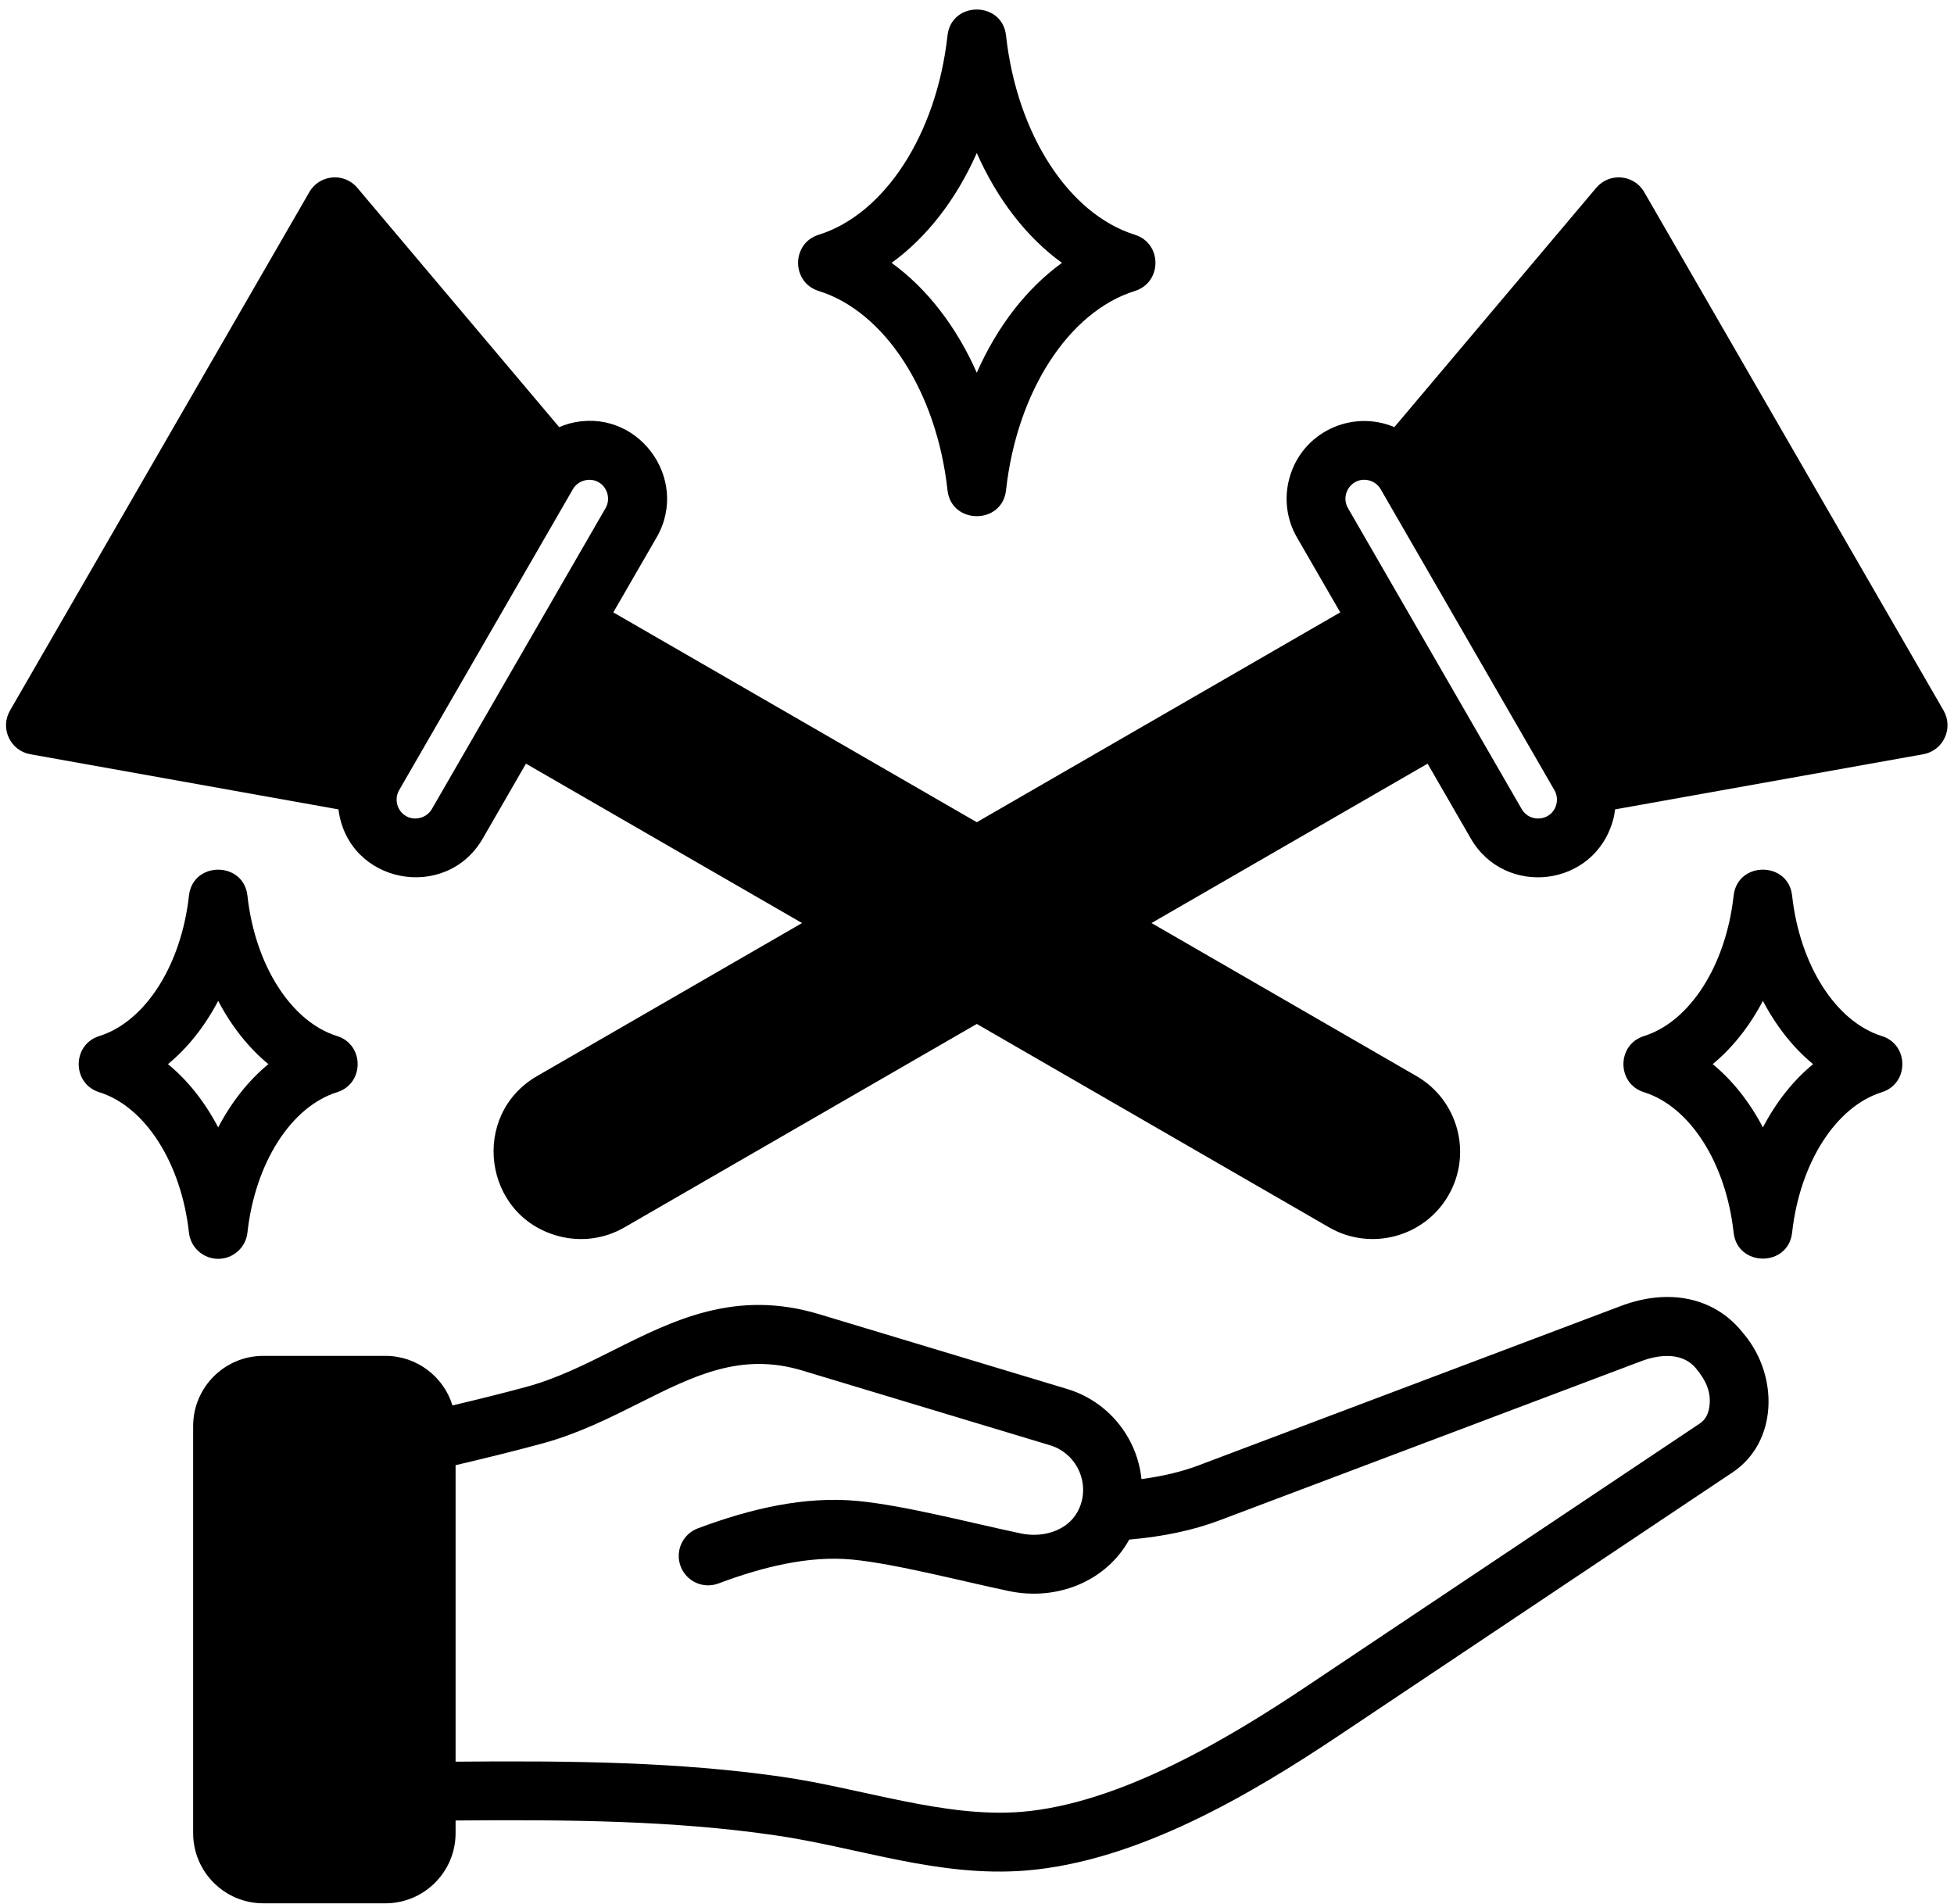
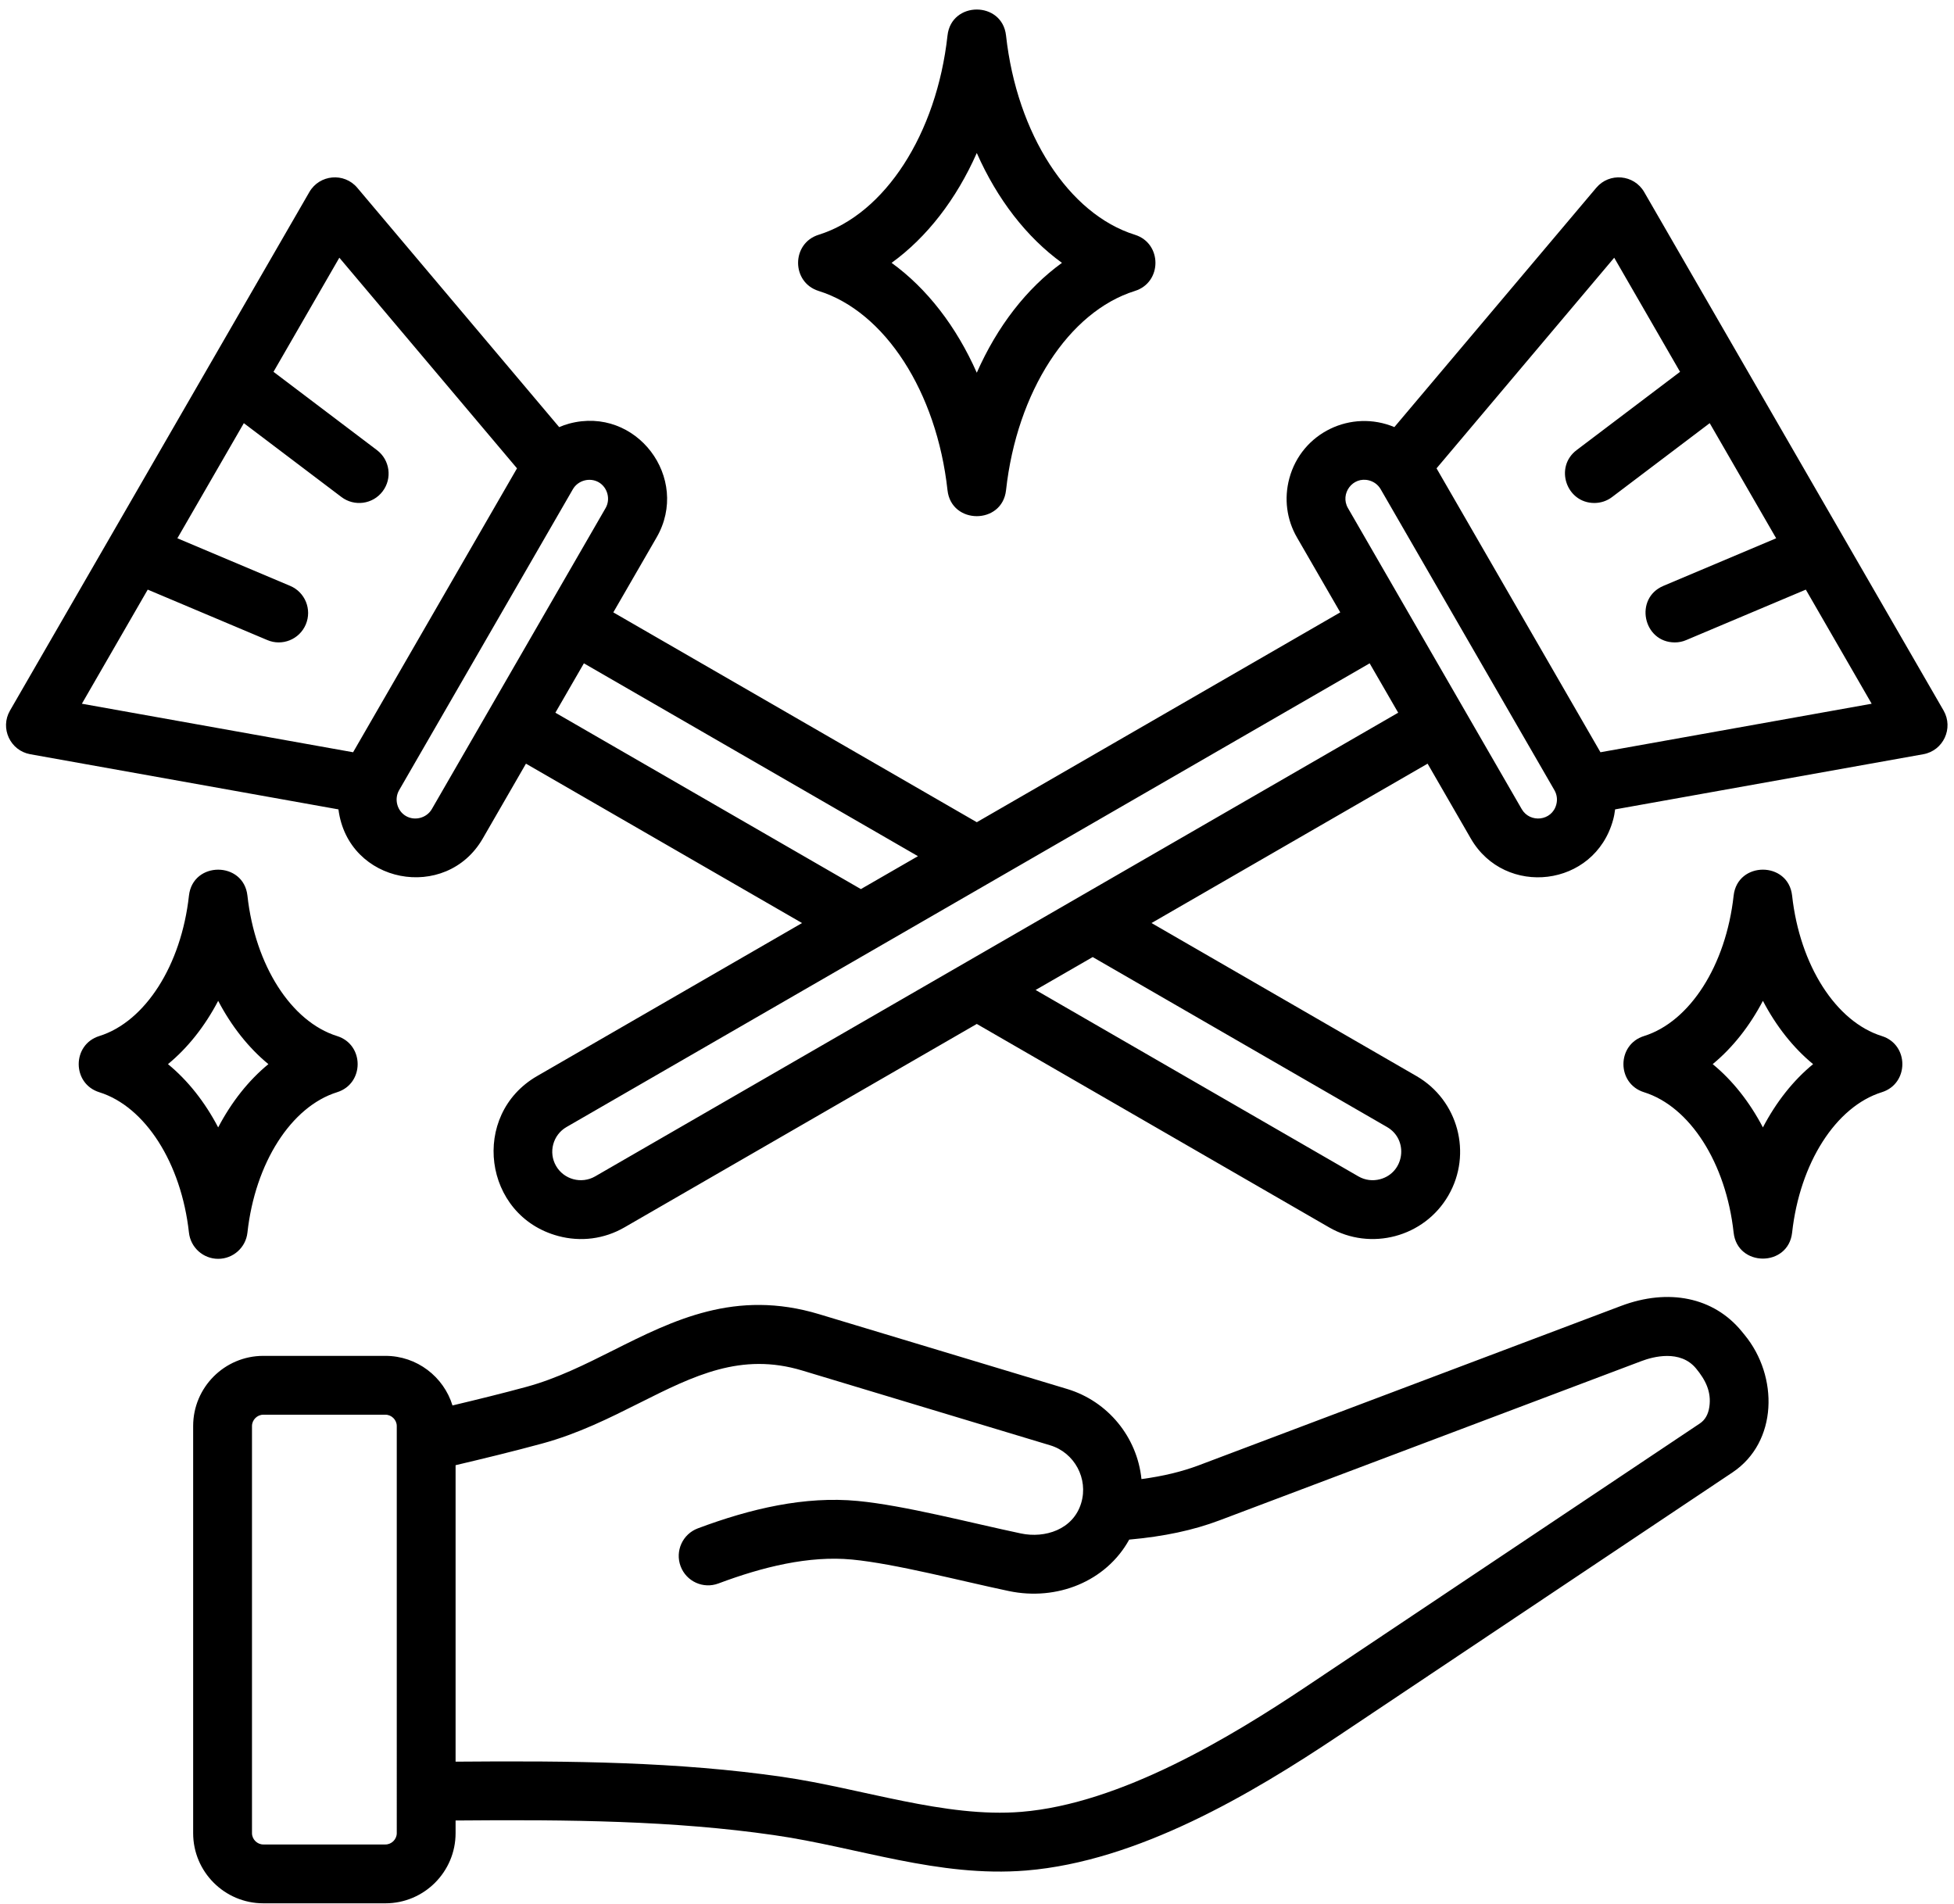
<svg xmlns="http://www.w3.org/2000/svg" fill="#000000" height="416" preserveAspectRatio="xMidYMid meet" version="1" viewBox="36.6 41.2 426.9 415.6" width="427" zoomAndPan="magnify">
  <g clip-rule="evenodd" fill-rule="evenodd">
    <g id="change1_1">
-       <path d="M72.899,159.472l16.46-28.513l22.875,17.31c2.073,1.569,5.027,1.16,6.596-0.914 c1.569-2.074,1.165-5.031-0.909-6.601l-23.809-18.018l16.363-28.354l41.165,48.802l-37.015,64.111l-62.84-11.244l16.362-28.353 l27.516,11.607c2.385,1.006,5.162-0.112,6.167-2.502c1.006-2.391-0.115-5.17-2.508-6.179L72.899,159.472L72.899,159.472z M348.362,143.183l41.165-48.802l16.363,28.354l-23.809,18.018c-3.573,2.704-1.63,8.469,2.849,8.469 c1.029,0,2.018-0.332,2.839-0.954l22.875-17.31l16.46,28.513l-26.423,11.151c-4.722,1.992-3.246,9.062,1.832,9.062 c0.623,0,1.237-0.123,1.827-0.381l27.516-11.607l16.362,28.353l-62.84,11.244L348.362,143.183L348.362,143.183z M344.41,197.383 L167.457,299.554c-3.783,2.184-8.667,0.859-10.851-2.918c-2.191-3.788-0.879-8.661,2.909-10.848l176.947-102.16L344.41,197.383 L344.41,197.383z M240.577,228.102l-77.038-44.475l-7.942,13.756l69.084,39.887L240.577,228.102L240.577,228.102z M275.326,248.161 l-15.902,9.168l73.12,42.224c1.83,1.057,3.983,1.321,6.022,0.775c6.812-1.823,8.027-11.015,1.921-14.542L275.326,248.161 L275.326,248.161z M124.998,441.546c0,2.284-1.899,4.183-4.183,4.183H94.123c-2.286,0-4.182-1.897-4.182-4.183v-88.954 c0-2.283,1.899-4.183,4.182-4.183h26.692c2.281,0,4.183,1.902,4.183,4.183V441.546z" fill="#000000" />
-     </g>
+       </g>
    <g id="change2_1">
-       <path d="M73.297,273.533c4.344-3.573,8.064-8.285,10.97-13.827c2.906,5.542,6.626,10.254,10.97,13.827 c-4.339,3.563-8.064,8.275-10.97,13.822C81.362,281.808,77.641,277.096,73.297,273.533L73.297,273.533z M84.267,316.069 c3.274,0,6.032-2.469,6.391-5.723c1.674-15.216,9.547-27.541,19.589-30.677c5.988-1.871,5.987-10.4,0-12.271 c-10.043-3.136-17.916-15.466-19.589-30.677c-0.832-7.559-11.936-7.571-12.776,0c-1.679,15.211-9.552,27.541-19.594,30.677 c-5.987,1.871-5.988,10.4,0,12.271c10.042,3.136,17.916,15.461,19.594,30.677C78.245,313.6,80.993,316.069,84.267,316.069 L84.267,316.069z M410.045,348.434c-0.24,1.629-0.932,2.847-2.081,3.608l-86.029,57.506c-16.286,10.887-40.46,25.573-62.199,27.34 c-16.666,1.361-34.863-5.144-52.22-7.647c-22.672-3.274-45.903-3.539-71.382-3.318v-64.771c6.248-1.473,12.615-3.019,18.912-4.731 c7.858-2.14,14.686-5.561,21.287-8.874c11.883-5.959,22.151-11.108,35.517-7.083l54.193,16.345c5.316,1.6,8.376,7.302,6.769,12.619 c-1.747,5.811-7.937,7.741-13.155,6.641c-11.04-2.326-25.418-6.122-35.664-7.102c-11.521-1.103-23.392,1.662-34.933,5.988 c-3.328,1.247-5.006,4.948-3.765,8.271c1.242,3.328,4.943,5.016,8.271,3.765c9.599-3.604,19.777-6.129,29.205-5.222 c9.393,0.904,23.755,4.677,34.241,6.881c10.474,2.202,21.233-2.072,26.294-11.24c7.637-0.687,13.994-2.042,19.756-4.216 l92.218-34.81c2.41-0.903,8.398-2.567,11.868,1.64C409.194,342.505,410.544,345.113,410.045,348.434L410.045,348.434z M123.284,441.546c0,1.34-1.134,2.469-2.469,2.469H94.123c-1.34,0-2.469-1.129-2.469-2.469v-88.954 c0-1.335,1.129-2.469,2.469-2.469h26.692c1.335,0,2.469,1.134,2.469,2.469V441.546L123.284,441.546z M417.069,331.854 c-6.072-7.367-15.908-9.424-26.329-5.492l-92.213,34.805c-3.701,1.389-7.78,2.386-12.546,3.019 c-0.93-9.149-7.306-16.993-16.227-19.683l-54.193-16.34c-18.269-5.512-31.85,1.301-44.985,7.893 c-6.042,3.033-12.281,6.16-18.912,7.966c-5.35,1.458-10.808,2.793-16.207,4.079c-1.924-6.263-7.76-10.833-14.642-10.833H94.123 c-8.452,0-15.324,6.877-15.324,15.324v88.954c0,8.447,6.872,15.324,15.324,15.324h26.692c8.447,0,15.319-6.877,15.319-15.324 v-2.768c24.988-0.221,47.704,0.035,69.547,3.191c18.281,2.623,35.897,9.298,55.101,7.736c24.449-1.998,49.339-16.796,68.305-29.47 l86.024-57.506c9.919-6.631,10.077-21.001,2.655-30.024L417.069,331.854L417.069,331.854z M421.751,287.355 c-2.906-5.547-6.626-10.259-10.97-13.822c4.334-3.573,8.065-8.285,10.97-13.827c2.901,5.542,6.621,10.254,10.965,13.827 C428.373,277.096,424.652,281.808,421.751,287.355L421.751,287.355z M447.731,267.397c-10.042-3.136-17.915-15.466-19.599-30.677 c-0.836-7.573-11.937-7.559-12.777,0c-1.679,15.211-9.542,27.541-19.584,30.677c-5.987,1.871-5.988,10.4,0,12.271 c10.042,3.136,17.915,15.461,19.584,30.677c0.837,7.558,11.94,7.574,12.777,0c1.684-15.216,9.557-27.541,19.599-30.677 C453.706,277.8,453.721,269.274,447.731,267.397L447.731,267.397z M250.003,74.474c4.462,10.096,10.872,18.402,18.607,24.002 c-7.735,5.595-14.146,13.901-18.607,24.002c-4.467-10.101-10.877-18.406-18.613-24.002 C239.126,92.876,245.536,84.571,250.003,74.474L250.003,74.474z M215.448,104.612c14.475,4.516,25.793,22.014,28.159,43.542 c0.836,7.549,11.949,7.554,12.786,0c2.371-21.528,13.684-39.026,28.159-43.542c5.979-1.869,5.979-10.402,0-12.271 c-14.475-4.516-25.788-22.014-28.159-43.537c-0.838-7.567-11.949-7.563-12.786,0c-2.371,21.523-13.685,39.012-28.159,43.537 C209.473,94.21,209.461,102.736,215.448,104.612L215.448,104.612z M386.259,205.395l-35.811-62.027l38.815-46.016l14.386,24.93 l-22.603,17.106c-4.897,3.706-2.243,11.549,3.883,11.549c1.355,0,2.719-0.422,3.873-1.301l21.327-16.139l14.519,25.151 l-24.635,10.396c-6.44,2.715-4.439,12.354,2.498,12.354c0.834,0,1.684-0.162,2.493-0.515l26.122-11.019l14.386,24.929 L386.259,205.395L386.259,205.395z M376.609,216.822c0.29-1.07,0.142-2.174-0.393-3.117l-37.981-65.787 c-0.55-0.943-1.438-1.62-2.513-1.909c-3.61-0.957-6.419,2.928-4.634,6.032l37.976,65.787 C370.859,220.919,375.65,220.442,376.609,216.822L376.609,216.822z M166.6,298.07c-2.972,1.7-6.799,0.674-8.511-2.292 c-1.723-2.975-0.692-6.793,2.282-8.506l175.464-101.304l6.234,10.788L166.6,298.07L166.6,298.07z M339.63,287.271l-64.304-37.132 l-12.472,7.191l70.548,40.74c1.433,0.82,3.102,1.036,4.722,0.604C343.491,297.236,344.411,290.025,339.63,287.271L339.63,287.271z M157.937,196.756l66.744,38.536l12.467-7.191l-72.982-42.133L157.937,196.756L157.937,196.756z M130.936,217.828l37.976-65.787 c1.114-1.934,0.417-4.516-1.507-5.63c-1.939-1.114-4.516-0.427-5.64,1.507l-37.981,65.787c-1.109,1.939-0.427,4.516,1.512,5.63 C127.23,220.449,129.812,219.762,130.936,217.828L130.936,217.828z M113.742,205.395l-59.254-10.602l14.386-24.929l26.122,11.019 c3.223,1.383,7.025-0.112,8.413-3.416c1.379-3.274-0.147-7.043-3.421-8.423l-24.635-10.396l14.519-25.151l21.327,16.139 c2.802,2.123,6.842,1.608,8.997-1.247c2.145-2.827,1.585-6.862-1.242-9.002l-22.603-17.106l14.386-24.93l38.815,46.016 L113.742,205.395L113.742,205.395z M461.229,196.29L395.811,83c-2.219-3.839-7.608-4.326-10.47-0.923l-44.106,52.279 c-9.398-3.936-20.269,1.183-22.956,11.235c-1.173,4.388-0.584,8.963,1.679,12.879l9.454,16.365l-79.407,45.844l-79.412-45.844 l9.453-16.365c7.473-12.935-4.391-28.807-19.094-24.876c-0.756,0.201-1.482,0.466-2.184,0.771L114.66,82.077 c-2.863-3.406-8.252-2.913-10.47,0.923L38.782,196.29c-2.23,3.855,0.058,8.756,4.432,9.537l67.328,12.05 c2.091,16.316,23.515,20.242,31.522,6.376l9.444-16.365l60.319,34.82l-57.884,33.431c-14.642,8.452-11.808,30.528,4.609,34.943 c4.908,1.319,10.044,0.675,14.475-1.885l76.978-44.445l76.973,44.445c9.062,5.236,20.794,2.151,26.068-6.99 c5.262-9.11,2.135-20.806-6.985-26.068l-57.884-33.431l60.319-34.82l9.444,16.365c7.435,12.883,27.039,10.7,31.085-4.094 c0.211-0.756,0.339-1.517,0.437-2.282l67.328-12.05C461.168,205.045,463.436,200.151,461.229,196.29z" fill="#000000" />
+       <path d="M73.297,273.533c4.344-3.573,8.064-8.285,10.97-13.827c2.906,5.542,6.626,10.254,10.97,13.827 c-4.339,3.563-8.064,8.275-10.97,13.822C81.362,281.808,77.641,277.096,73.297,273.533L73.297,273.533z M84.267,316.069 c3.274,0,6.032-2.469,6.391-5.723c1.674-15.216,9.547-27.541,19.589-30.677c5.988-1.871,5.987-10.4,0-12.271 c-10.043-3.136-17.916-15.466-19.589-30.677c-0.832-7.559-11.936-7.571-12.776,0c-1.679,15.211-9.552,27.541-19.594,30.677 c-5.987,1.871-5.988,10.4,0,12.271c10.042,3.136,17.916,15.461,19.594,30.677C78.245,313.6,80.993,316.069,84.267,316.069 z M410.045,348.434c-0.24,1.629-0.932,2.847-2.081,3.608l-86.029,57.506c-16.286,10.887-40.46,25.573-62.199,27.34 c-16.666,1.361-34.863-5.144-52.22-7.647c-22.672-3.274-45.903-3.539-71.382-3.318v-64.771c6.248-1.473,12.615-3.019,18.912-4.731 c7.858-2.14,14.686-5.561,21.287-8.874c11.883-5.959,22.151-11.108,35.517-7.083l54.193,16.345c5.316,1.6,8.376,7.302,6.769,12.619 c-1.747,5.811-7.937,7.741-13.155,6.641c-11.04-2.326-25.418-6.122-35.664-7.102c-11.521-1.103-23.392,1.662-34.933,5.988 c-3.328,1.247-5.006,4.948-3.765,8.271c1.242,3.328,4.943,5.016,8.271,3.765c9.599-3.604,19.777-6.129,29.205-5.222 c9.393,0.904,23.755,4.677,34.241,6.881c10.474,2.202,21.233-2.072,26.294-11.24c7.637-0.687,13.994-2.042,19.756-4.216 l92.218-34.81c2.41-0.903,8.398-2.567,11.868,1.64C409.194,342.505,410.544,345.113,410.045,348.434L410.045,348.434z M123.284,441.546c0,1.34-1.134,2.469-2.469,2.469H94.123c-1.34,0-2.469-1.129-2.469-2.469v-88.954 c0-1.335,1.129-2.469,2.469-2.469h26.692c1.335,0,2.469,1.134,2.469,2.469V441.546L123.284,441.546z M417.069,331.854 c-6.072-7.367-15.908-9.424-26.329-5.492l-92.213,34.805c-3.701,1.389-7.78,2.386-12.546,3.019 c-0.93-9.149-7.306-16.993-16.227-19.683l-54.193-16.34c-18.269-5.512-31.85,1.301-44.985,7.893 c-6.042,3.033-12.281,6.16-18.912,7.966c-5.35,1.458-10.808,2.793-16.207,4.079c-1.924-6.263-7.76-10.833-14.642-10.833H94.123 c-8.452,0-15.324,6.877-15.324,15.324v88.954c0,8.447,6.872,15.324,15.324,15.324h26.692c8.447,0,15.319-6.877,15.319-15.324 v-2.768c24.988-0.221,47.704,0.035,69.547,3.191c18.281,2.623,35.897,9.298,55.101,7.736c24.449-1.998,49.339-16.796,68.305-29.47 l86.024-57.506c9.919-6.631,10.077-21.001,2.655-30.024L417.069,331.854L417.069,331.854z M421.751,287.355 c-2.906-5.547-6.626-10.259-10.97-13.822c4.334-3.573,8.065-8.285,10.97-13.827c2.901,5.542,6.621,10.254,10.965,13.827 C428.373,277.096,424.652,281.808,421.751,287.355L421.751,287.355z M447.731,267.397c-10.042-3.136-17.915-15.466-19.599-30.677 c-0.836-7.573-11.937-7.559-12.777,0c-1.679,15.211-9.542,27.541-19.584,30.677c-5.987,1.871-5.988,10.4,0,12.271 c10.042,3.136,17.915,15.461,19.584,30.677c0.837,7.558,11.94,7.574,12.777,0c1.684-15.216,9.557-27.541,19.599-30.677 C453.706,277.8,453.721,269.274,447.731,267.397L447.731,267.397z M250.003,74.474c4.462,10.096,10.872,18.402,18.607,24.002 c-7.735,5.595-14.146,13.901-18.607,24.002c-4.467-10.101-10.877-18.406-18.613-24.002 C239.126,92.876,245.536,84.571,250.003,74.474L250.003,74.474z M215.448,104.612c14.475,4.516,25.793,22.014,28.159,43.542 c0.836,7.549,11.949,7.554,12.786,0c2.371-21.528,13.684-39.026,28.159-43.542c5.979-1.869,5.979-10.402,0-12.271 c-14.475-4.516-25.788-22.014-28.159-43.537c-0.838-7.567-11.949-7.563-12.786,0c-2.371,21.523-13.685,39.012-28.159,43.537 C209.473,94.21,209.461,102.736,215.448,104.612L215.448,104.612z M386.259,205.395l-35.811-62.027l38.815-46.016l14.386,24.93 l-22.603,17.106c-4.897,3.706-2.243,11.549,3.883,11.549c1.355,0,2.719-0.422,3.873-1.301l21.327-16.139l14.519,25.151 l-24.635,10.396c-6.44,2.715-4.439,12.354,2.498,12.354c0.834,0,1.684-0.162,2.493-0.515l26.122-11.019l14.386,24.929 L386.259,205.395L386.259,205.395z M376.609,216.822c0.29-1.07,0.142-2.174-0.393-3.117l-37.981-65.787 c-0.55-0.943-1.438-1.62-2.513-1.909c-3.61-0.957-6.419,2.928-4.634,6.032l37.976,65.787 C370.859,220.919,375.65,220.442,376.609,216.822L376.609,216.822z M166.6,298.07c-2.972,1.7-6.799,0.674-8.511-2.292 c-1.723-2.975-0.692-6.793,2.282-8.506l175.464-101.304l6.234,10.788L166.6,298.07L166.6,298.07z M339.63,287.271l-64.304-37.132 l-12.472,7.191l70.548,40.74c1.433,0.82,3.102,1.036,4.722,0.604C343.491,297.236,344.411,290.025,339.63,287.271L339.63,287.271z M157.937,196.756l66.744,38.536l12.467-7.191l-72.982-42.133L157.937,196.756L157.937,196.756z M130.936,217.828l37.976-65.787 c1.114-1.934,0.417-4.516-1.507-5.63c-1.939-1.114-4.516-0.427-5.64,1.507l-37.981,65.787c-1.109,1.939-0.427,4.516,1.512,5.63 C127.23,220.449,129.812,219.762,130.936,217.828L130.936,217.828z M113.742,205.395l-59.254-10.602l14.386-24.929l26.122,11.019 c3.223,1.383,7.025-0.112,8.413-3.416c1.379-3.274-0.147-7.043-3.421-8.423l-24.635-10.396l14.519-25.151l21.327,16.139 c2.802,2.123,6.842,1.608,8.997-1.247c2.145-2.827,1.585-6.862-1.242-9.002l-22.603-17.106l14.386-24.93l38.815,46.016 L113.742,205.395L113.742,205.395z M461.229,196.29L395.811,83c-2.219-3.839-7.608-4.326-10.47-0.923l-44.106,52.279 c-9.398-3.936-20.269,1.183-22.956,11.235c-1.173,4.388-0.584,8.963,1.679,12.879l9.454,16.365l-79.407,45.844l-79.412-45.844 l9.453-16.365c7.473-12.935-4.391-28.807-19.094-24.876c-0.756,0.201-1.482,0.466-2.184,0.771L114.66,82.077 c-2.863-3.406-8.252-2.913-10.47,0.923L38.782,196.29c-2.23,3.855,0.058,8.756,4.432,9.537l67.328,12.05 c2.091,16.316,23.515,20.242,31.522,6.376l9.444-16.365l60.319,34.82l-57.884,33.431c-14.642,8.452-11.808,30.528,4.609,34.943 c4.908,1.319,10.044,0.675,14.475-1.885l76.978-44.445l76.973,44.445c9.062,5.236,20.794,2.151,26.068-6.99 c5.262-9.11,2.135-20.806-6.985-26.068l-57.884-33.431l60.319-34.82l9.444,16.365c7.435,12.883,27.039,10.7,31.085-4.094 c0.211-0.756,0.339-1.517,0.437-2.282l67.328-12.05C461.168,205.045,463.436,200.151,461.229,196.29z" fill="#000000" />
    </g>
  </g>
</svg>